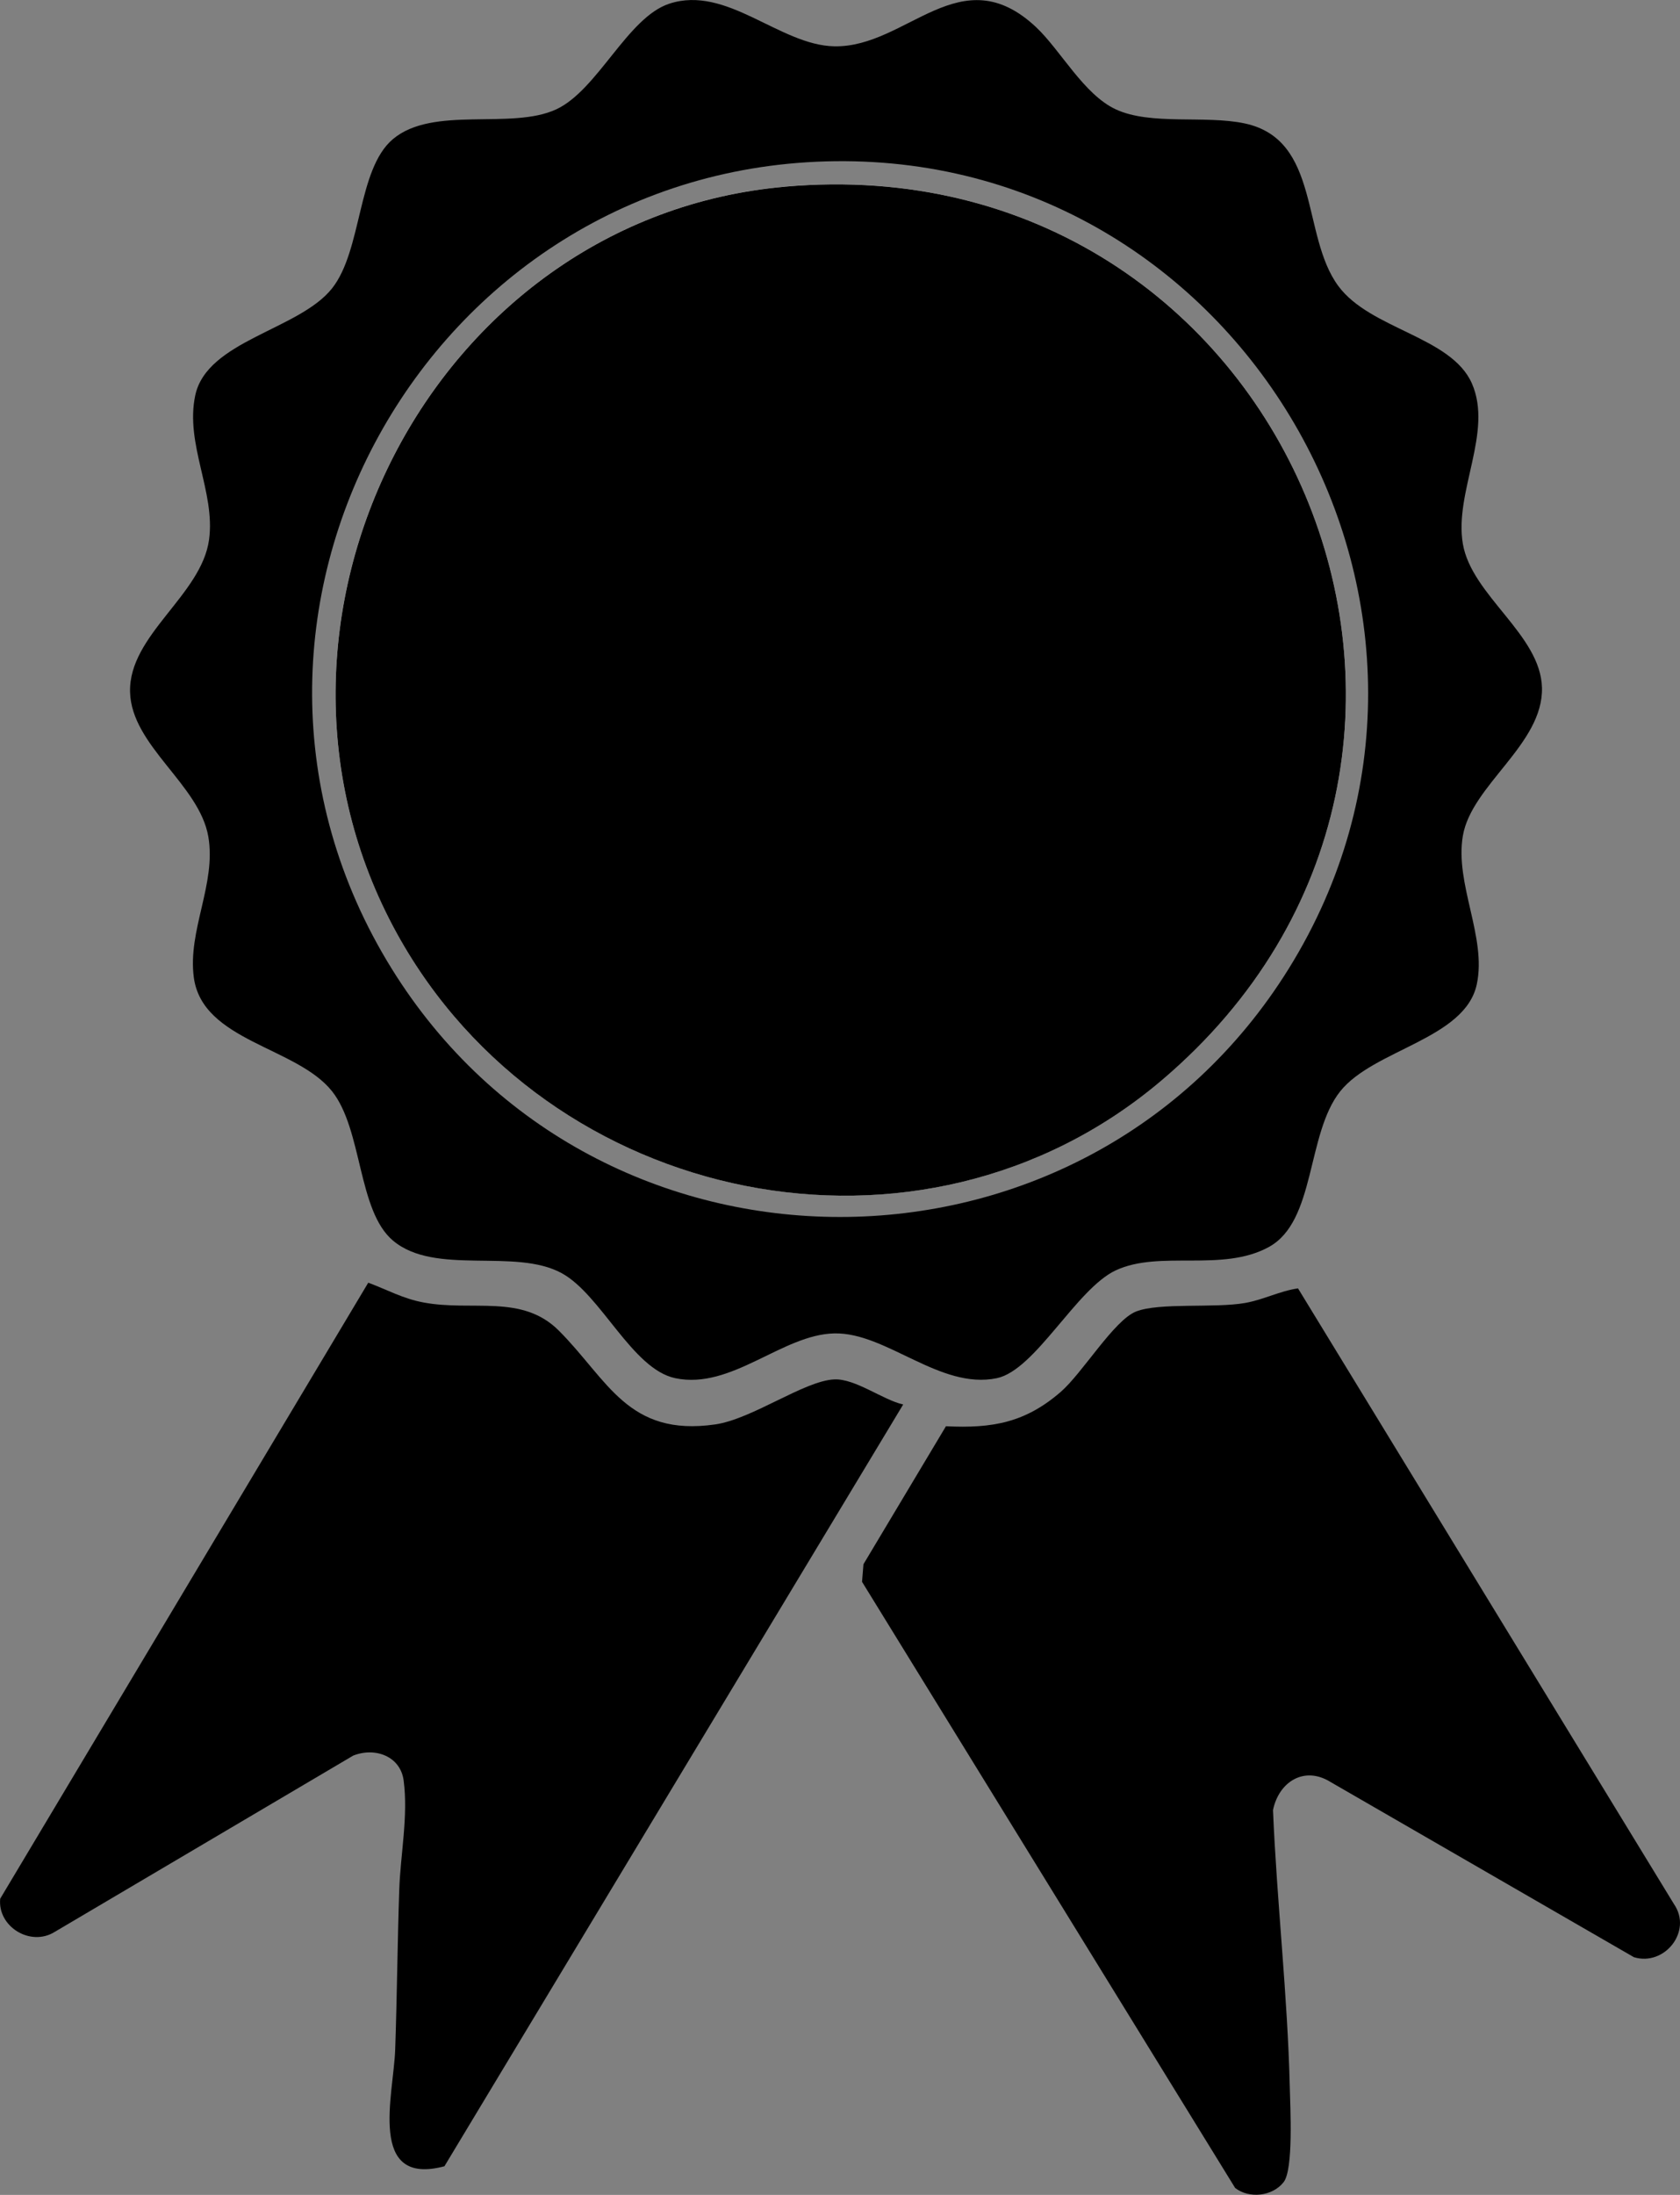
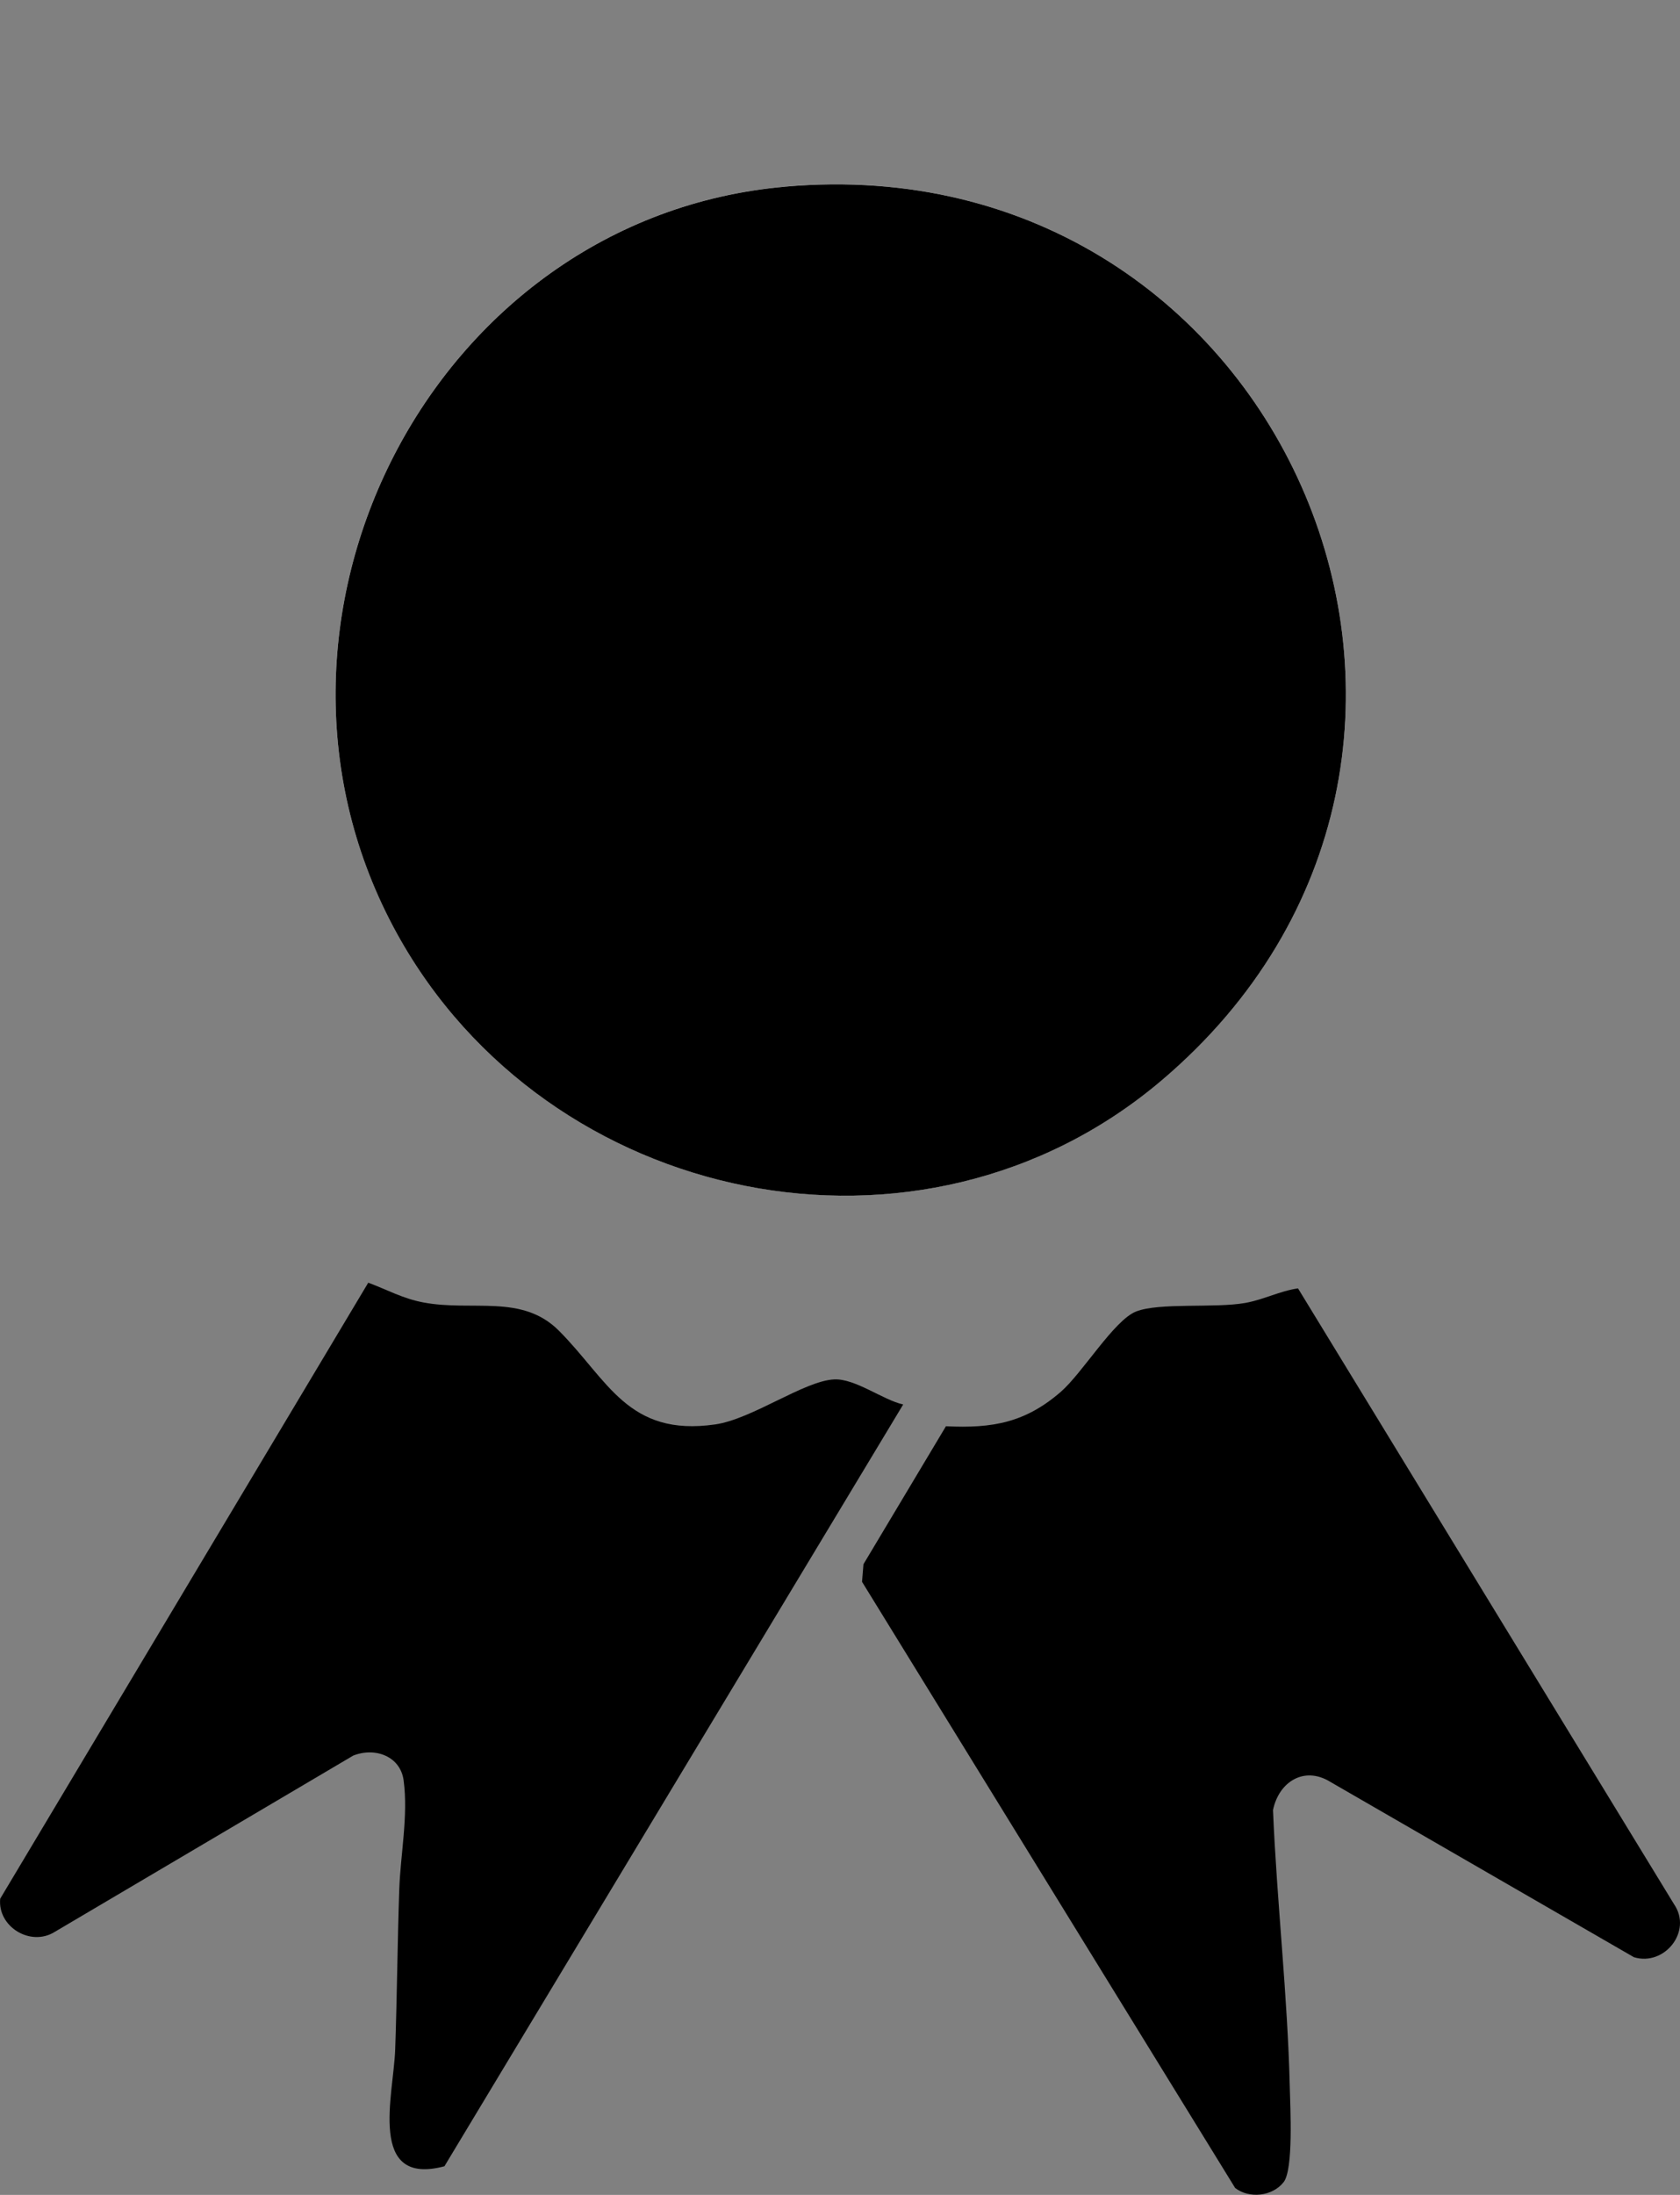
<svg xmlns="http://www.w3.org/2000/svg" id="Vrstva_2" data-name="Vrstva 2" viewBox="0 0 318.29 415.54">
  <rect x="0" y="0" width="318.29" height="415.54" fill="#808080" stroke="none" />
  <defs>
    <style>
      .cls-1 {
        fill: #fff;
      }
    </style>
  </defs>
  <g id="Vrstva_1-2" data-name="Vrstva 1">
    <g>
-       <path d="M196.3,5.15c4.63,4.35,9.02,12.73,15.09,15.55,6.65,3.09,16.87,1.07,24.4,2.66,14.47,3.06,10.69,21.2,17.76,30.78,6.07,8.23,21.4,9.56,25.31,18.45,4.06,9.22-3.38,20.57-1.71,30.37s14.75,17.19,14.99,27.24c.26,10.68-13.35,18.41-14.99,28.04-1.55,9.12,4.55,19.17,2.64,28.11-2.22,10.39-19.56,12.32-25.88,20.27-6.42,8.06-4.6,24.58-13.51,29.46-8.85,4.85-20.63.53-29,4.42-7.48,3.48-15.24,18.9-22.55,20.42-10.77,2.23-20.9-8.68-30.77-8.48-9.88.2-19.48,10.72-30.14,8.48-8.17-1.71-14.06-15.8-21.5-19.87-8.89-4.87-24,.56-32-6.19-6.69-5.64-5.74-20.97-11.53-28.26-6.7-8.43-24.57-9.46-26.19-21.55-1.19-8.92,4.28-17.7,2.75-26.64-1.7-9.91-14.58-17.2-14.83-27.41-.26-10.8,13.54-18.3,14.97-28.85,1.22-9.03-4.58-18.08-2.62-27.29,2.21-10.39,19.66-12.39,25.91-20.25,5.74-7.23,4.77-22.55,11.53-28.26,7.63-6.43,22.39-1.67,30.96-5.65,7.85-3.65,13.48-17.38,21.39-19.99,10.91-3.61,20.92,7.87,31.3,8.06,13.78.25,23.88-17.09,38.23-3.61ZM158.25,30.52c-77.51.89-125.05,86.69-84.06,152.84,38.88,62.74,131.04,62.7,169.99,0,41.39-66.63-7.79-153.74-85.93-152.84Z" />
      <path d="M171.12,265.89l-86.92,144.23c-14.66,3.89-9.62-13.59-9.33-22.06.35-10.08.43-20.19.77-30.26.22-6.65,1.73-14,.83-20.74-.61-4.54-5.36-6.34-9.55-4.69l-56.54,33.37c-4.61,2.89-10.88-1-10.34-6.28l69.73-116.62c3.64,1.35,6.48,2.99,10.44,3.74,9.31,1.76,18.67-1.67,25.68,5.35,9.3,9.31,13.04,20.13,29.63,17.74,7-1.01,16.86-8.27,22.54-8.52,3.99-.18,9.19,3.88,13.06,4.75Z" />
      <path d="M179.24,270.02c8.79.43,15.02-.69,21.74-6.52,4.11-3.57,10.09-13.56,14.25-15.2,4.41-1.74,14.92-.6,20.66-1.62,3.56-.63,6.6-2.28,10.03-2.76l71.25,116.6c3.51,5.15-1.84,11.78-7.61,10.02l-57.53-33.2c-4.95-3.05-9.75,0-10.85,5.35.73,17.43,2.77,35.1,3.18,52.44.09,3.89.72,15.6-1.17,18-2.11,2.69-6.5,3.17-9.18,1.1l-70.69-114.76.27-3.33,15.64-26.14Z" />
      <path class="cls-1" d="M148.68,35.34c-66.99,5.93-105.94,82.58-73.46,141.42,28.49,51.62,99.24,66.42,144.82,27.81,72.75-61.62,23.66-177.65-71.36-169.24Z" />
      <path d="M148.68,35.34c95.02-8.42,144.11,107.62,71.36,169.24-45.58,38.61-116.33,23.81-144.82-27.81-32.47-58.84,6.47-135.49,73.46-141.42Z" />
    </g>
  </g>
</svg>